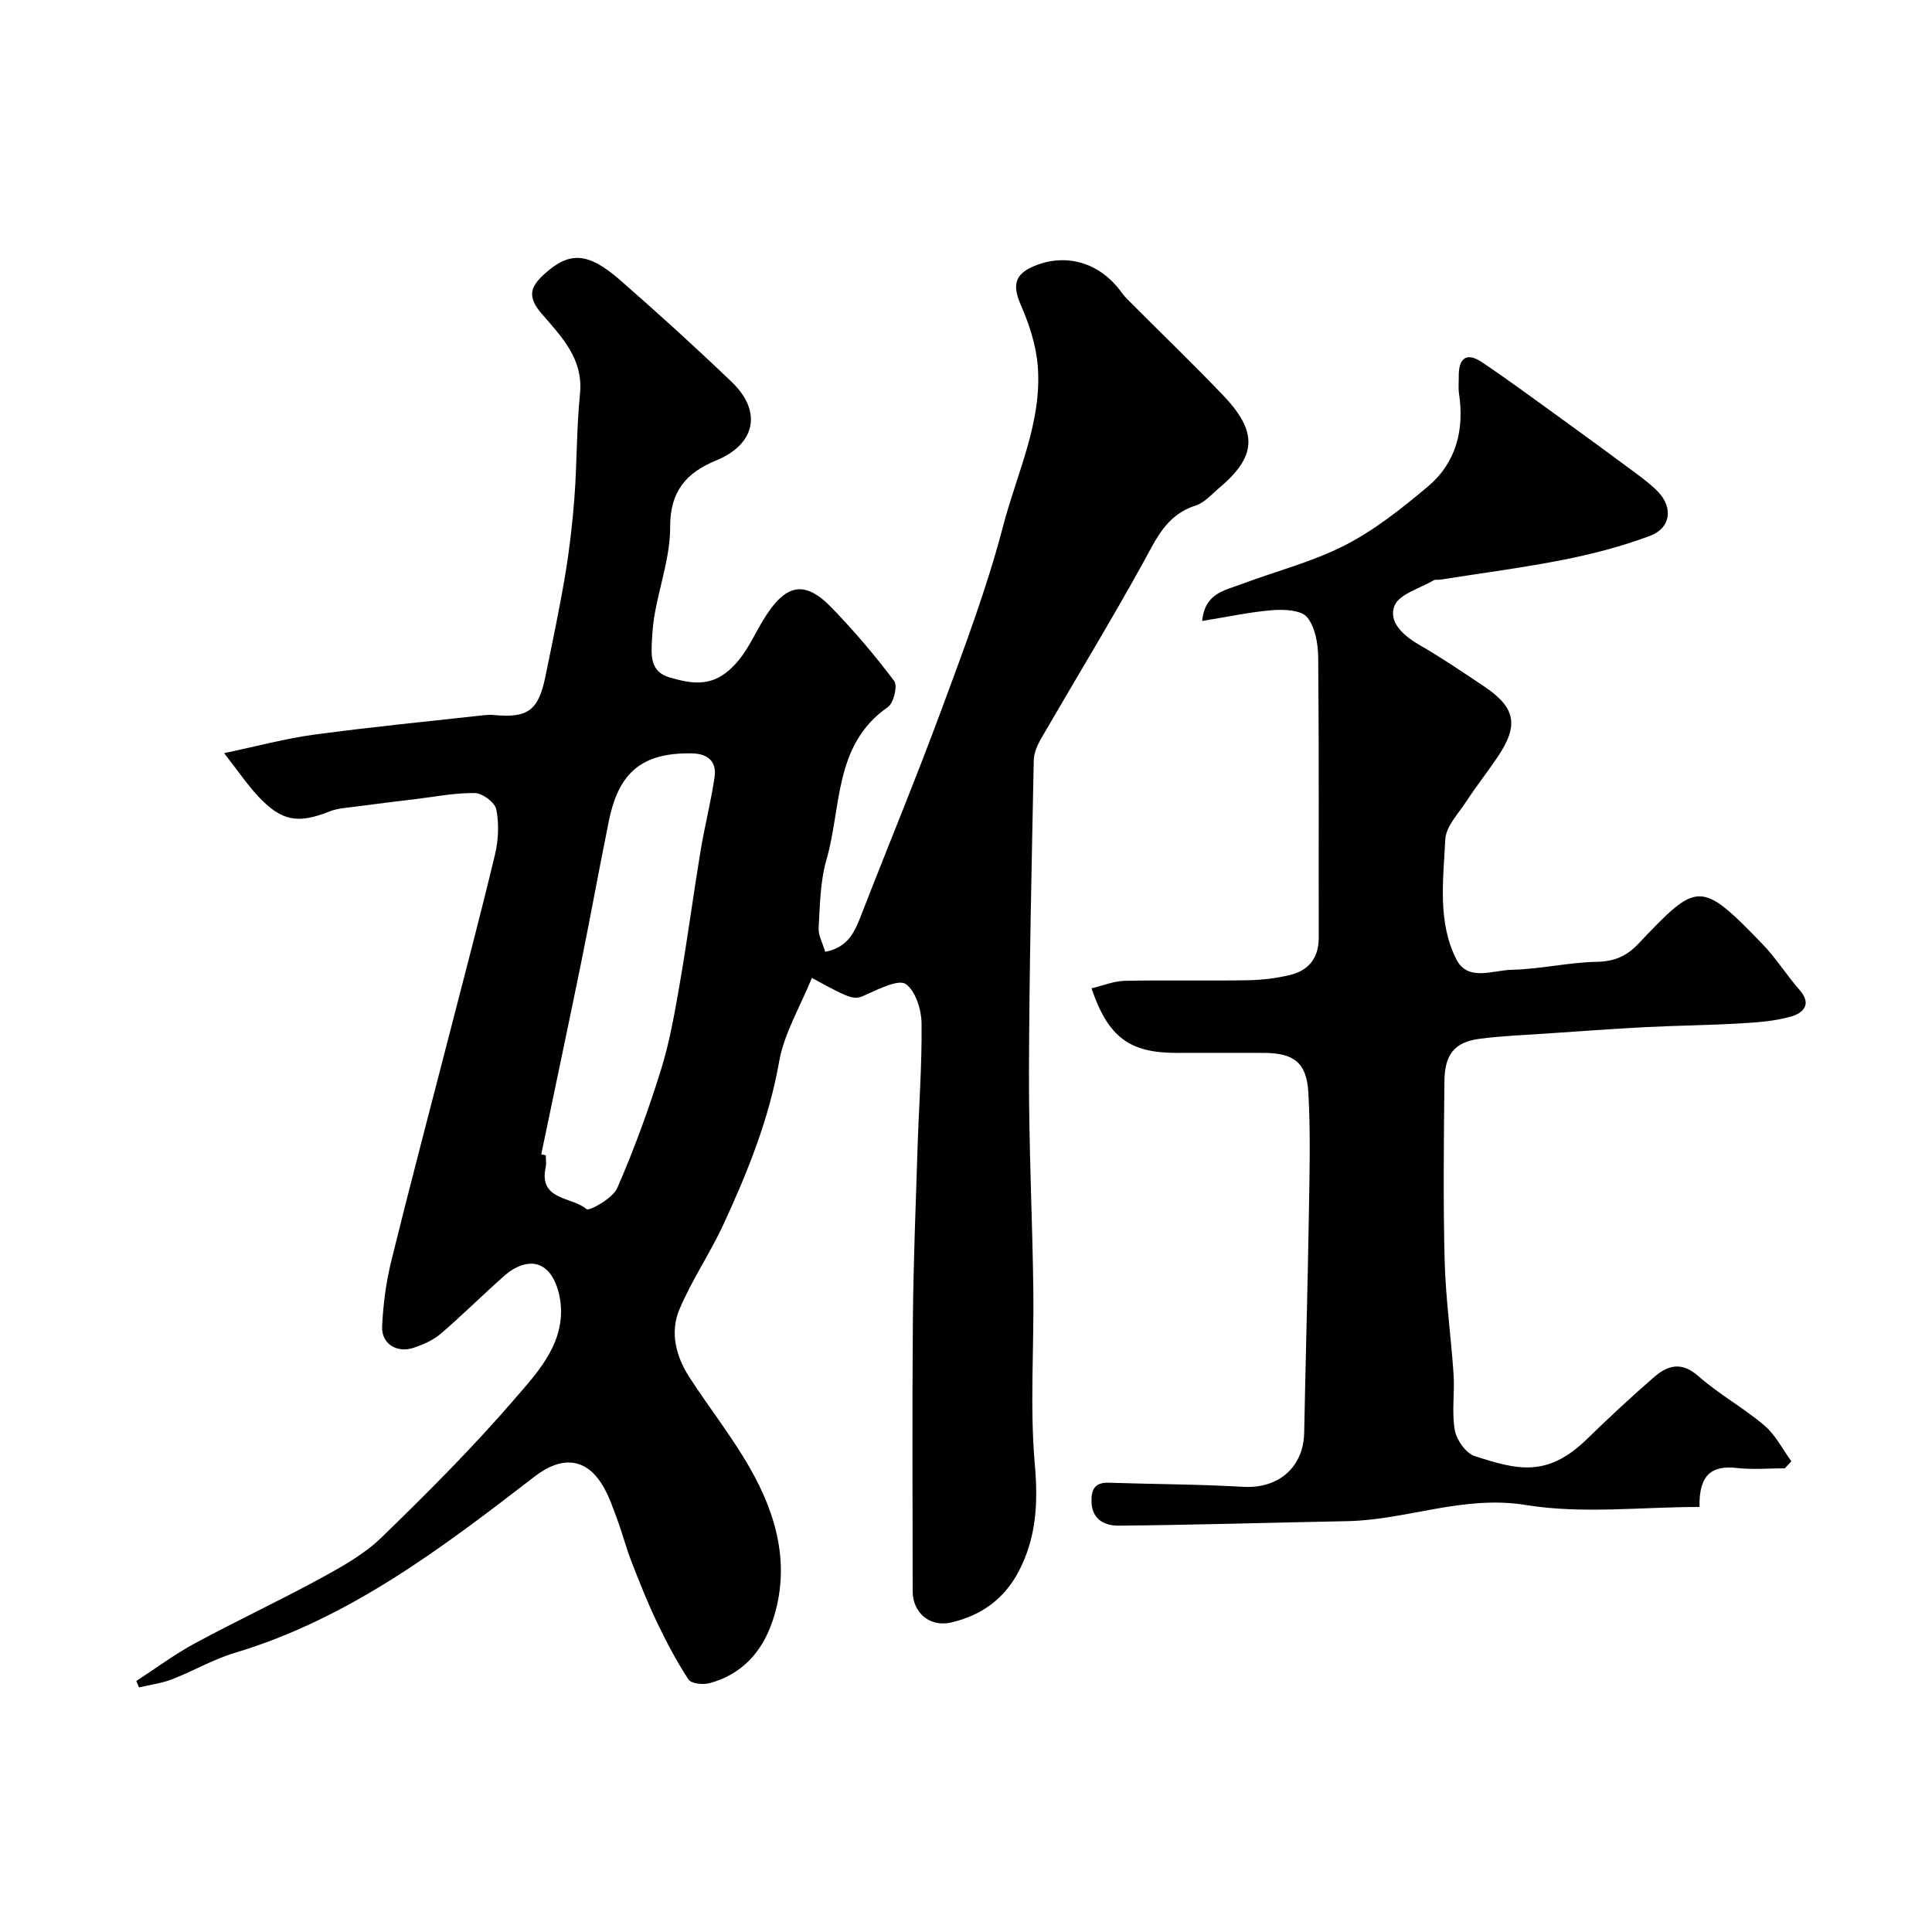
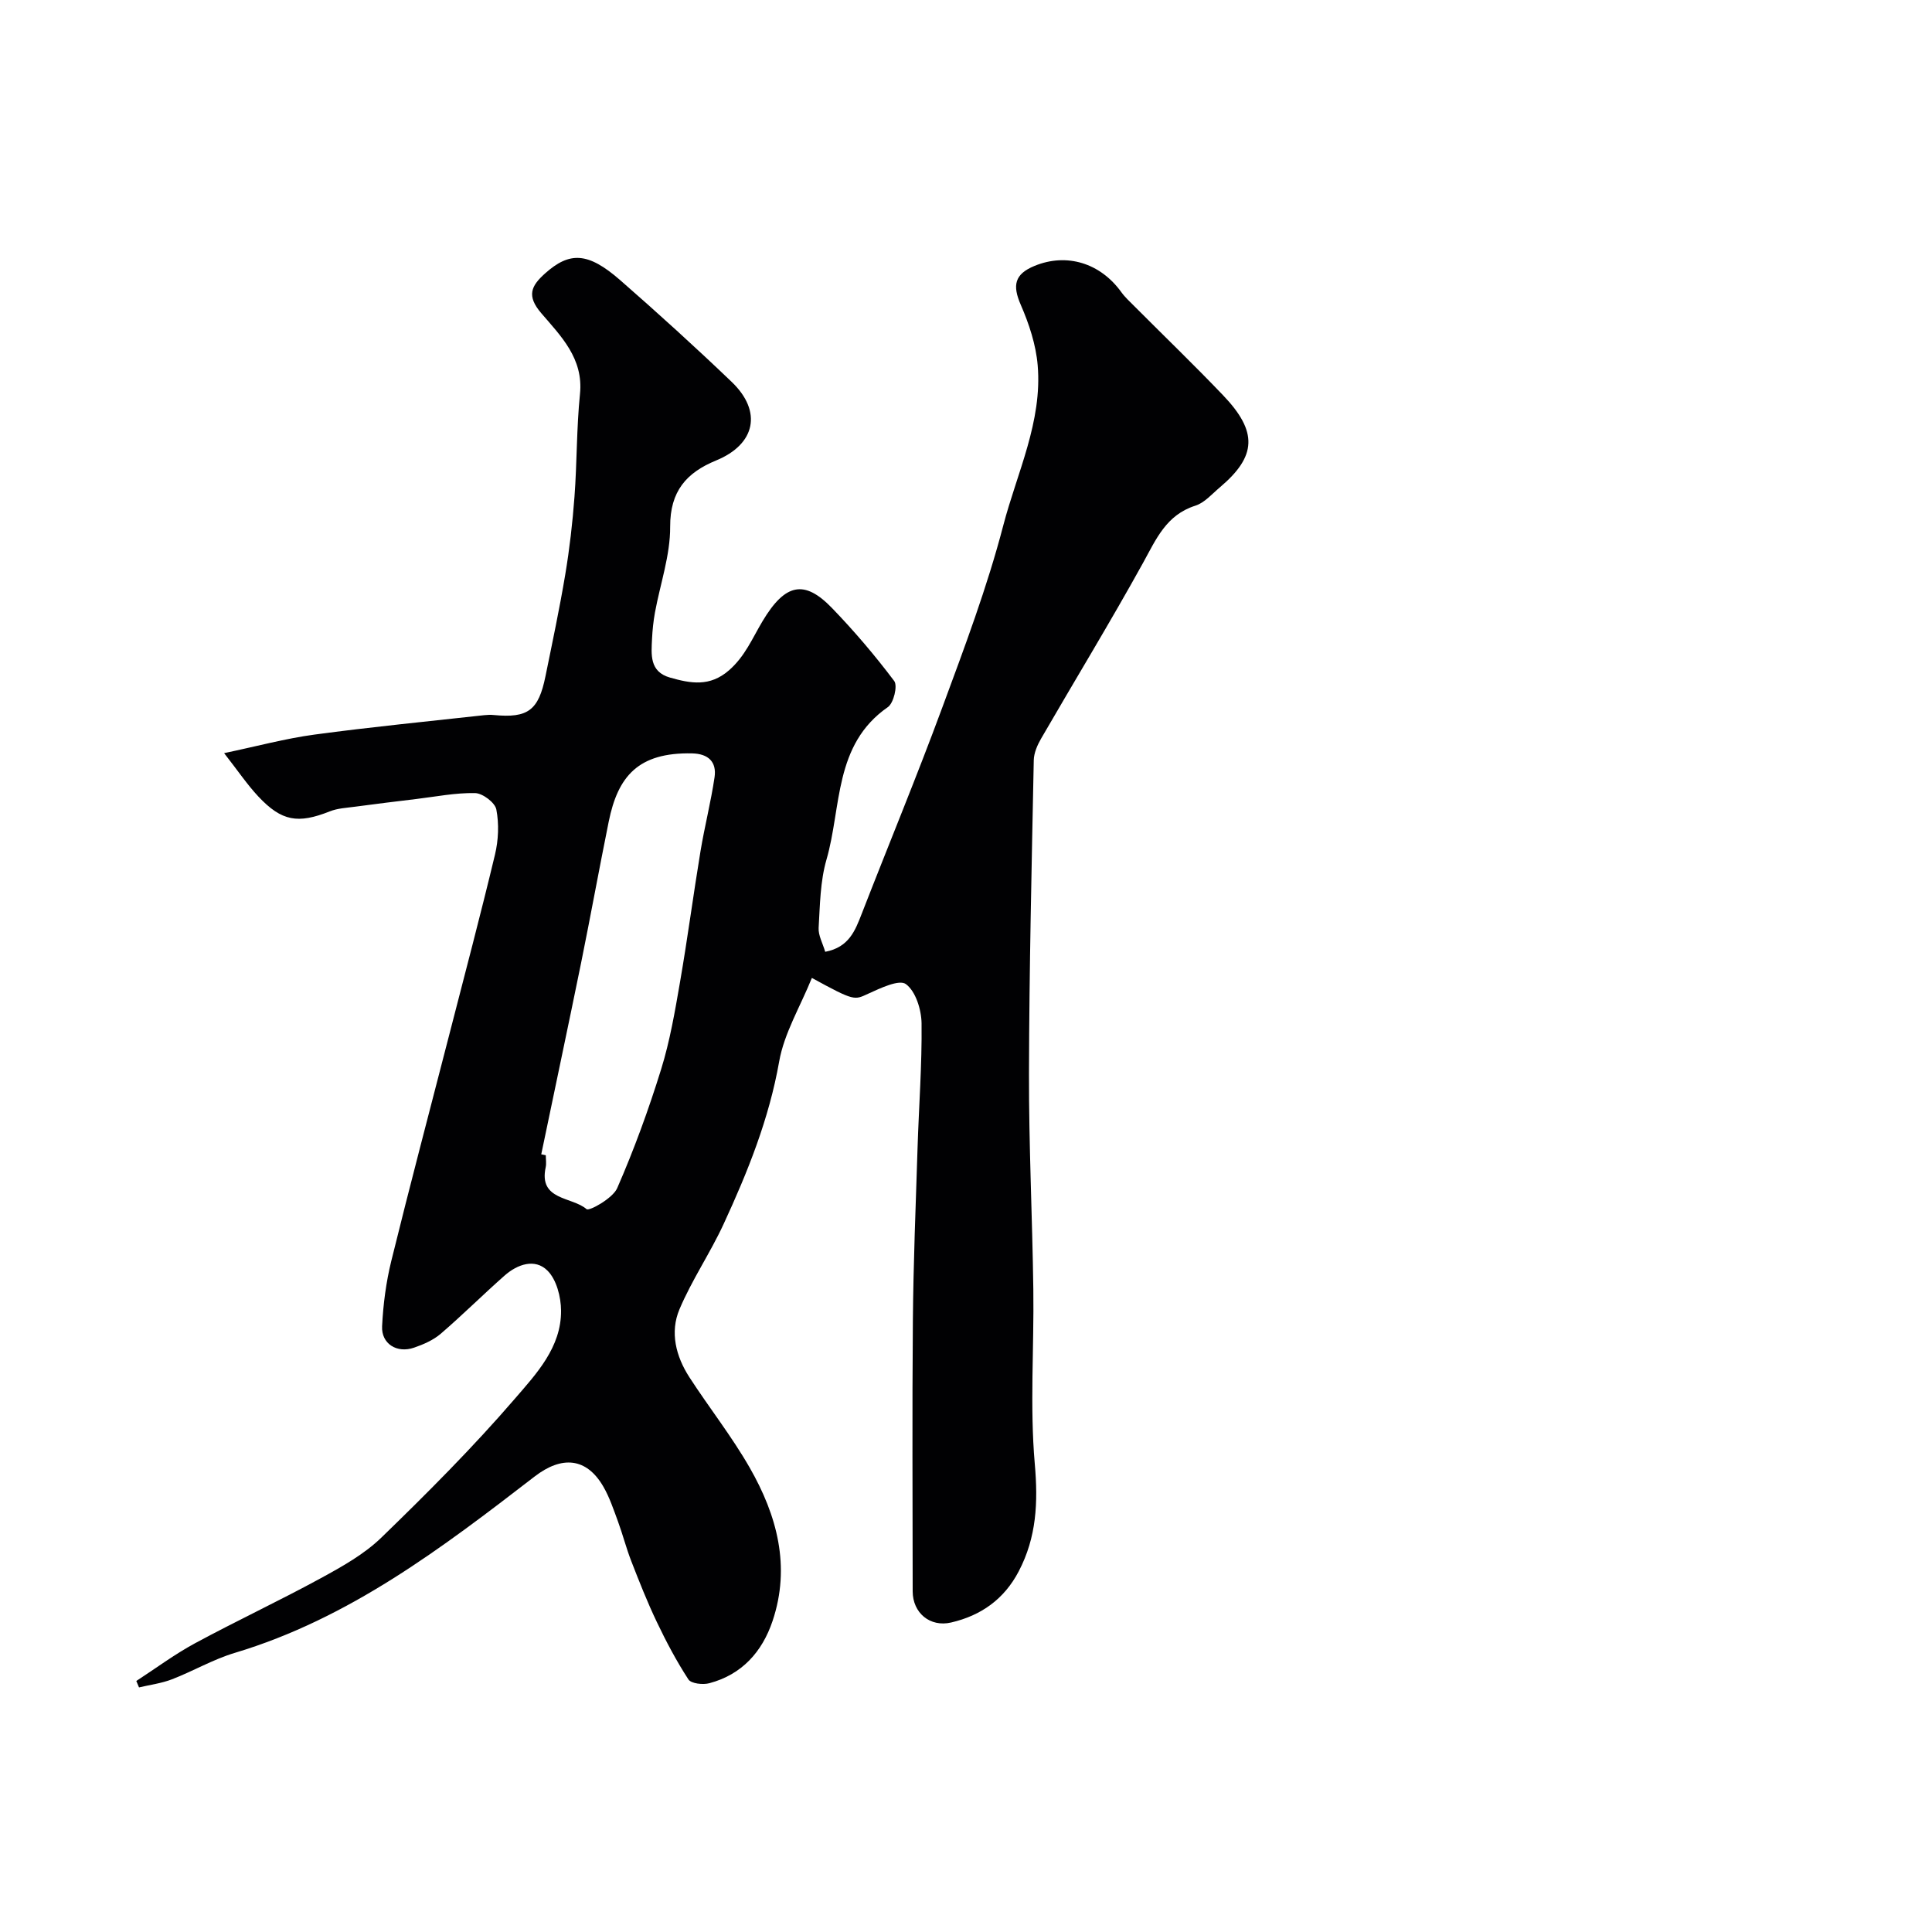
<svg xmlns="http://www.w3.org/2000/svg" enable-background="new 0 0 400 400" viewBox="0 0 400 400">
-   <path d="m168.09 202.47c-2.43 6-5.74 11.45-6.77 17.3-2.1 11.9-6.51 22.85-11.5 33.65-2.78 6.02-6.58 11.58-9.15 17.67-2 4.74-.73 9.74 2.06 14.05 4.08 6.3 8.77 12.23 12.49 18.73 5.64 9.85 8.53 20.43 4.73 31.74-2.15 6.39-6.35 11.09-13.08 12.88-1.33.36-3.77.09-4.34-.78-2.47-3.79-4.6-7.82-6.55-11.91-1.96-4.1-3.63-8.34-5.28-12.58-1.05-2.7-1.77-5.54-2.77-8.26-.9-2.44-1.73-4.95-3.02-7.18-3.51-6.05-8.62-6.39-14.2-2.1-19.14 14.76-38.37 29.41-62.07 36.52-4.49 1.34-8.63 3.78-13.03 5.48-2.17.84-4.55 1.14-6.83 1.68-.19-.44-.37-.88-.56-1.33 4.03-2.62 7.91-5.51 12.12-7.79 8.6-4.65 17.48-8.8 26.06-13.48 4.42-2.41 9-4.97 12.56-8.42 9.53-9.24 18.95-18.67 27.61-28.72 4.45-5.16 9.65-10.66 9.59-18.27-.02-2.83-.93-6.41-2.81-8.28-2.59-2.59-6.23-1.33-8.9 1.04-4.46 3.94-8.69 8.15-13.2 12.03-1.54 1.32-3.58 2.21-5.53 2.88-3.54 1.22-6.79-.8-6.61-4.43.22-4.53.82-9.11 1.9-13.51 3.85-15.64 7.98-31.21 11.99-46.8 3.2-12.44 6.49-24.85 9.48-37.34.72-3 .86-6.35.28-9.35-.27-1.42-2.84-3.36-4.4-3.39-4.06-.08-8.13.74-12.2 1.23-4.22.51-8.44 1.02-12.66 1.59-1.76.24-3.62.32-5.23.97-6.56 2.6-9.94 2.08-14.79-3.09-2.33-2.49-4.25-5.36-7.08-8.97 6.81-1.43 12.7-3.03 18.7-3.84 11.69-1.58 23.43-2.72 35.15-4.02.66-.07 1.34-.1 2-.03 7.04.67 9.24-.94 10.68-8.01 1.43-7.01 2.92-14.02 4.1-21.08.89-5.32 1.51-10.71 1.91-16.1.53-7.09.42-14.23 1.14-21.29.75-7.36-3.97-11.99-8.01-16.71-3.09-3.6-2.12-5.64.77-8.23 5.09-4.56 8.9-4.44 15.56 1.38 7.84 6.85 15.55 13.85 23.07 21.05 6.42 6.14 4.94 12.95-3.22 16.29-6.13 2.52-9.53 6.36-9.5 13.71.03 5.92-2.06 11.84-3.15 17.77-.32 1.77-.51 3.58-.6 5.37-.16 3.32-.57 6.88 3.73 8.1 4.24 1.2 8.21 1.97 12.21-1.52 3.32-2.9 4.81-6.61 6.93-10.15 4.7-7.87 8.67-8.65 14.37-2.75 4.6 4.76 8.92 9.84 12.9 15.13.74.99-.12 4.57-1.32 5.4-11.23 7.79-9.55 20.69-12.71 31.59-1.3 4.49-1.34 9.38-1.62 14.11-.09 1.57.85 3.2 1.36 4.96 4.93-.94 6.2-4.39 7.57-7.9 5.53-14.23 11.38-28.34 16.66-42.65 4.6-12.44 9.3-24.92 12.64-37.73 2.85-10.92 8.11-21.49 7.12-33.16-.36-4.26-1.79-8.58-3.51-12.53-1.74-4.01-1.3-6.33 2.86-8.04 6.67-2.74 13.62-.6 17.97 5.44.77 1.07 1.78 1.98 2.71 2.92 6.12 6.14 12.36 12.15 18.35 18.42 7.23 7.56 6.97 12.62-.66 19.07-1.63 1.37-3.18 3.2-5.09 3.8-6.02 1.92-8.1 6.92-10.82 11.85-6.78 12.27-14.1 24.26-21.12 36.4-.77 1.34-1.47 2.95-1.5 4.46-.43 21.6-.94 43.2-.99 64.8-.04 14.93.7 29.87.9 44.8.16 12.03-.74 24.12.3 36.06.7 7.98.38 15.19-3.33 22.27-3.02 5.77-7.8 9.14-13.98 10.58-4.38 1.02-7.96-1.98-7.97-6.45-.01-18.67-.12-37.33.04-56 .1-11.94.59-23.87.97-35.8.27-8.6.93-17.21.83-25.8-.04-2.83-1.21-6.62-3.24-8.12-1.39-1.03-5.29.84-7.81 1.99-2.89 1.32-2.77 1.59-11.66-3.27zm-56.03 36.52c.31.06.63.13.94.19 0 .83.15 1.7-.02 2.49-1.51 6.91 5.46 6.06 8.46 8.67.54.47 5.42-2.24 6.34-4.34 3.5-8.01 6.51-16.27 9.1-24.62 1.82-5.86 2.86-11.98 3.91-18.05 1.56-9 2.75-18.07 4.24-27.09.85-5.13 2.15-10.18 2.91-15.31.47-3.2-1.3-4.88-4.66-4.95-11.15-.23-15.35 4.75-17.25 14.12-1.97 9.72-3.74 19.49-5.71 29.21-2.7 13.24-5.51 26.45-8.26 39.68z" fill="#010103" />
-   <path d="m369.53 304c-3.32 0-6.67.3-9.94-.07-5.2-.58-7.87 1.41-7.72 8.07-12.15 0-24.31 1.49-35.92-.4-12.99-2.12-24.65 3.1-37.04 3.34-15.77.3-31.53.79-47.3.93-2.7.02-5.48-1.11-5.62-4.82-.1-2.59.6-4.16 3.57-4.07 9.26.31 18.54.31 27.79.85 7.31.43 12.53-4 12.67-11.25.28-14.93.72-29.86.96-44.8.14-8.52.38-17.07-.1-25.57-.35-6.28-3.05-8.2-9.3-8.22-6-.02-12 0-18 0-9.7 0-14.14-3.21-17.6-13.37 2.35-.55 4.61-1.5 6.9-1.55 8.49-.18 17 .02 25.49-.12 2.92-.05 5.9-.41 8.74-1.1 3.88-.94 5.93-3.55 5.92-7.73-.04-19.33.07-38.66-.11-57.99-.03-2.84-.61-6.26-2.28-8.32-1.2-1.48-4.68-1.67-7.07-1.49-4.68.36-9.31 1.38-14.69 2.25.59-5.76 4.64-6.31 7.9-7.54 7.22-2.73 14.83-4.64 21.65-8.13 6.17-3.15 11.78-7.63 17.13-12.11 5.91-4.95 7.65-11.76 6.51-19.33-.17-1.14-.04-2.33-.05-3.5-.05-3.69 1.5-5.19 4.82-2.96 5.47 3.68 10.78 7.6 16.13 11.47 5.16 3.73 10.31 7.49 15.42 11.29 1.71 1.27 3.44 2.55 4.91 4.08 3.12 3.25 2.61 7.49-1.65 9.09-5.74 2.15-11.75 3.73-17.78 4.93-8.48 1.68-17.07 2.79-25.61 4.14-.49.08-1.08-.06-1.47.17-2.84 1.67-7.14 2.83-8.08 5.26-1.32 3.45 1.96 6.26 5.31 8.19 4.51 2.59 8.83 5.54 13.16 8.43 6.64 4.44 7.34 8.07 2.87 14.7-2.1 3.11-4.43 6.06-6.48 9.2-1.65 2.53-4.21 5.16-4.34 7.85-.4 8.34-1.65 17.08 2.31 24.85 2.36 4.63 7.58 2.21 11.45 2.13 5.88-.12 11.73-1.53 17.61-1.65 3.65-.07 6.14-1.14 8.61-3.74 12.22-12.85 12.75-13.34 25.69.07 2.83 2.93 5.02 6.47 7.72 9.55 2.63 3 .55 4.78-1.75 5.44-3.41.98-7.07 1.23-10.64 1.44-6.47.38-12.95.43-19.42.76-6.92.36-13.83.87-20.75 1.34-4.6.32-9.22.48-13.78 1.09-5.12.69-7.18 3.21-7.23 8.81-.12 12.37-.27 24.74.05 37.1.2 7.87 1.33 15.72 1.85 23.59.25 3.84-.41 7.78.25 11.52.36 2.02 2.29 4.77 4.11 5.36 8.91 2.9 15.08 4.47 23.3-3.56 4.5-4.39 9.11-8.68 13.85-12.79 2.82-2.44 5.67-3.28 9.15-.21 4.27 3.76 9.37 6.56 13.71 10.25 2.29 1.95 3.74 4.89 5.56 7.39-.45.5-.9.98-1.35 1.46z" fill="#010103" />
+   <path d="m168.09 202.47c-2.43 6-5.74 11.45-6.77 17.3-2.1 11.9-6.51 22.85-11.5 33.65-2.78 6.02-6.58 11.58-9.15 17.67-2 4.74-.73 9.74 2.06 14.05 4.08 6.3 8.77 12.23 12.49 18.73 5.64 9.85 8.53 20.43 4.73 31.74-2.15 6.39-6.35 11.09-13.08 12.88-1.33.36-3.77.09-4.34-.78-2.47-3.79-4.6-7.82-6.55-11.91-1.96-4.1-3.63-8.34-5.28-12.58-1.05-2.7-1.77-5.54-2.77-8.26-.9-2.44-1.73-4.95-3.02-7.18-3.51-6.05-8.62-6.39-14.2-2.1-19.14 14.76-38.37 29.41-62.07 36.52-4.49 1.34-8.63 3.78-13.03 5.48-2.17.84-4.55 1.14-6.83 1.68-.19-.44-.37-.88-.56-1.33 4.03-2.62 7.91-5.51 12.12-7.79 8.6-4.65 17.48-8.8 26.06-13.48 4.42-2.41 9-4.97 12.56-8.42 9.53-9.24 18.95-18.67 27.61-28.72 4.45-5.16 9.65-10.66 9.59-18.27-.02-2.83-.93-6.41-2.81-8.28-2.59-2.59-6.23-1.33-8.9 1.04-4.46 3.94-8.69 8.15-13.2 12.03-1.54 1.32-3.58 2.21-5.53 2.88-3.54 1.22-6.79-.8-6.61-4.43.22-4.53.82-9.11 1.9-13.51 3.85-15.64 7.98-31.21 11.99-46.8 3.2-12.44 6.49-24.85 9.48-37.34.72-3 .86-6.35.28-9.35-.27-1.42-2.84-3.36-4.4-3.39-4.06-.08-8.13.74-12.2 1.23-4.22.51-8.44 1.02-12.66 1.59-1.76.24-3.62.32-5.23.97-6.56 2.6-9.94 2.08-14.79-3.09-2.33-2.49-4.25-5.36-7.08-8.97 6.81-1.43 12.7-3.03 18.7-3.84 11.69-1.58 23.43-2.72 35.15-4.02.66-.07 1.34-.1 2-.03 7.04.67 9.24-.94 10.68-8.01 1.43-7.01 2.92-14.02 4.1-21.08.89-5.32 1.51-10.71 1.91-16.1.53-7.09.42-14.23 1.14-21.29.75-7.36-3.97-11.99-8.01-16.71-3.09-3.6-2.12-5.64.77-8.23 5.09-4.56 8.9-4.44 15.56 1.38 7.84 6.85 15.55 13.85 23.07 21.05 6.42 6.14 4.94 12.95-3.22 16.29-6.13 2.52-9.53 6.36-9.5 13.71.03 5.92-2.06 11.84-3.15 17.77-.32 1.77-.51 3.58-.6 5.37-.16 3.32-.57 6.88 3.73 8.1 4.24 1.2 8.21 1.97 12.21-1.52 3.32-2.9 4.81-6.61 6.93-10.15 4.7-7.87 8.67-8.65 14.37-2.75 4.6 4.76 8.92 9.84 12.9 15.13.74.99-.12 4.57-1.32 5.4-11.23 7.79-9.55 20.69-12.71 31.59-1.3 4.49-1.34 9.38-1.62 14.11-.09 1.57.85 3.2 1.36 4.96 4.93-.94 6.2-4.39 7.57-7.9 5.53-14.23 11.38-28.34 16.66-42.65 4.6-12.44 9.3-24.92 12.64-37.73 2.85-10.92 8.11-21.49 7.12-33.16-.36-4.26-1.79-8.58-3.51-12.53-1.74-4.01-1.3-6.33 2.86-8.04 6.67-2.74 13.62-.6 17.97 5.44.77 1.07 1.78 1.98 2.71 2.92 6.12 6.14 12.36 12.15 18.35 18.42 7.23 7.56 6.97 12.62-.66 19.07-1.63 1.37-3.18 3.2-5.09 3.8-6.02 1.92-8.1 6.92-10.82 11.85-6.78 12.27-14.1 24.26-21.12 36.4-.77 1.34-1.47 2.95-1.5 4.46-.43 21.6-.94 43.2-.99 64.8-.04 14.93.7 29.87.9 44.8.16 12.03-.74 24.12.3 36.06.7 7.98.38 15.19-3.33 22.27-3.02 5.77-7.8 9.14-13.98 10.58-4.38 1.02-7.96-1.98-7.97-6.45-.01-18.67-.12-37.33.04-56 .1-11.94.59-23.87.97-35.8.27-8.6.93-17.21.83-25.8-.04-2.83-1.21-6.62-3.24-8.12-1.39-1.03-5.29.84-7.81 1.99-2.89 1.32-2.77 1.59-11.66-3.27m-56.03 36.52c.31.06.63.13.94.19 0 .83.15 1.7-.02 2.49-1.51 6.91 5.46 6.06 8.46 8.67.54.47 5.42-2.24 6.34-4.34 3.5-8.01 6.51-16.27 9.1-24.62 1.82-5.86 2.86-11.98 3.91-18.05 1.56-9 2.75-18.07 4.24-27.09.85-5.13 2.15-10.18 2.91-15.31.47-3.2-1.3-4.88-4.66-4.95-11.15-.23-15.35 4.75-17.25 14.12-1.97 9.72-3.74 19.49-5.71 29.21-2.7 13.24-5.51 26.45-8.26 39.68z" fill="#010103" />
</svg>